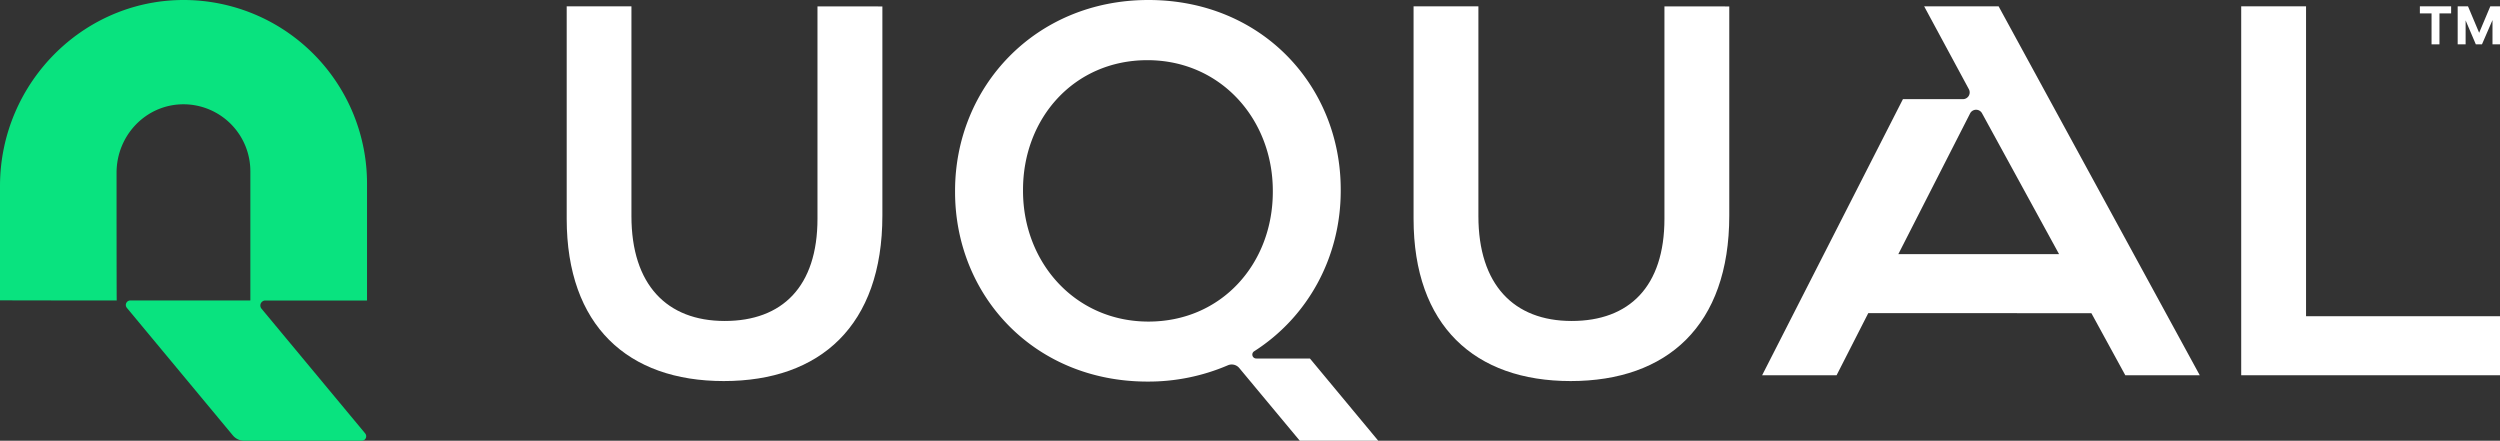
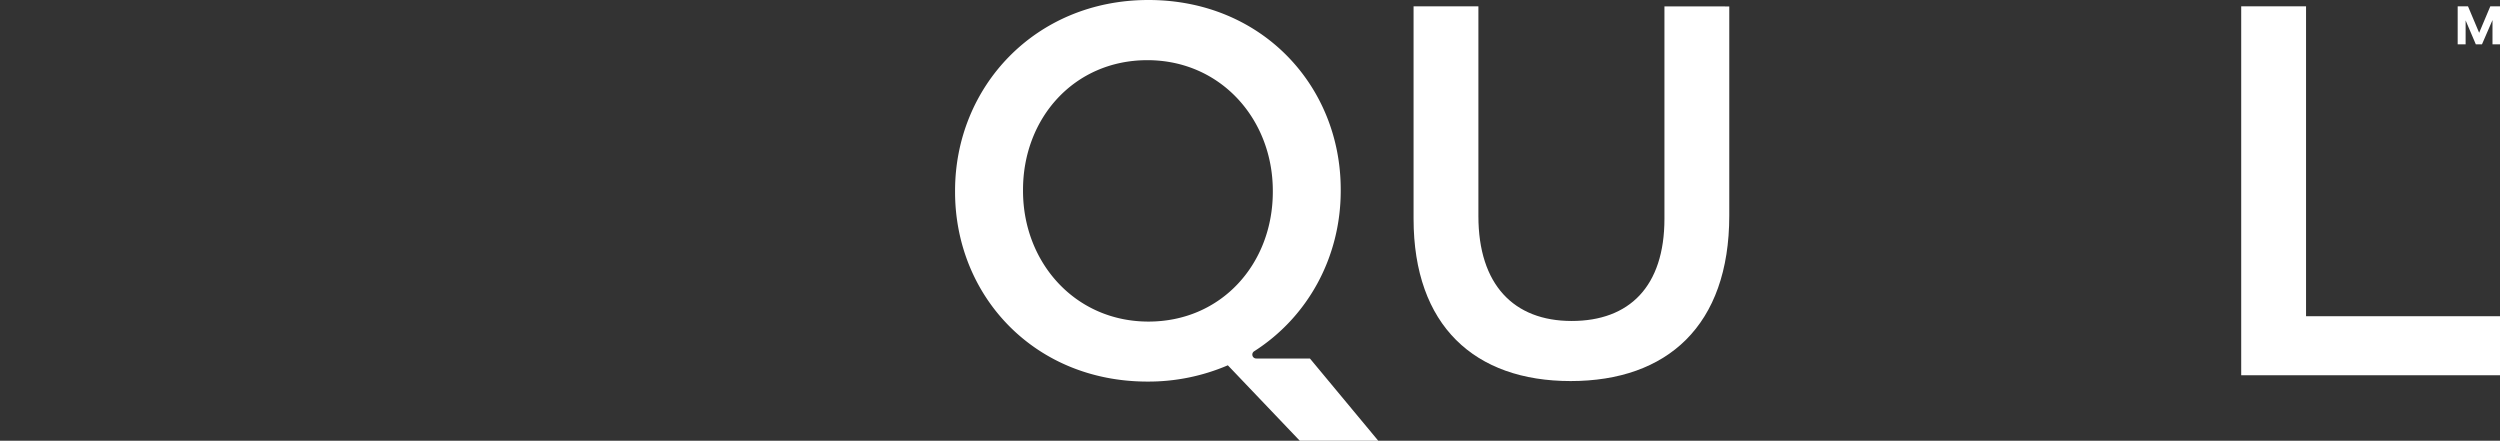
<svg xmlns="http://www.w3.org/2000/svg" viewBox="0 0 1111.71 195.98">
  <rect x="0" y="0" width="1111.71" height="195.98" fill="#333333" stroke="none" />
  <defs>
    <style>.cls-1{fill:#09e37f;}.cls-2{fill:#fff;}</style>
  </defs>
  <g id="Layer_2" data-name="Layer 2">
    <g id="Layer_1-2" data-name="Layer 1">
-       <path class="cls-1" d="M160.83,196h-52.2a6.63,6.63,0,0,1-5.1-2.4L56.4,136.88a2,2,0,0,1,1.52-3.26h53.41s0-57.47,0-57.47A29.78,29.78,0,0,0,83.57,46.44C66.13,45.3,51.83,59.37,51.83,76.85c0,0,0,56.78.08,56.78S0,133.59,0,133.55V82.77C0,36,38.76-2.09,85.48.09a81.6,81.6,0,0,1,77.73,81.52v51.94a.09.09,0,0,1-.08.08H118a2.22,2.22,0,0,0-1.71,3.64l46.09,55.45A2,2,0,0,1,160.83,196Z" />
-       <path class="cls-2" d="M363.52,97.26c0,30.24-15.71,45.47-41.25,45.47-25.78,0-41.48-16.17-41.48-46.64V2.81H252V97.26c0,47.58,27.18,72.19,69.84,72.19,42.89,0,70.54-24.61,70.54-73.59v-93H363.52Z" />
      <path class="cls-2" d="M740.15,97.26c0,30.24-15.7,45.47-41.25,45.47-25.78,0-41.48-16.17-41.48-46.64V2.81H628.59V97.26c0,47.58,27.19,72.19,69.85,72.19,42.88,0,70.54-24.61,70.54-73.59v-93H740.15Z" />
      <polygon class="cls-2" points="1025.46 2.81 996.63 2.81 996.63 166.87 1111.71 166.87 1111.71 140.62 1025.46 140.62 1025.46 2.81" />
-       <path class="cls-2" d="M558.7,159.42a1.74,1.74,0,0,1-1-3.21c23.83-15.21,38.5-41.74,38.5-71.37v-.47C596.25,38.2,561.09,0,510.7,0s-86,38.67-86,84.84v.47c0,46.17,35.16,84.37,85.54,84.37A89.44,89.44,0,0,0,546,162.44a4.37,4.37,0,0,1,5.1,1.24L578,196H612.9l-30.38-36.56ZM510.7,143c-32.57,0-55.78-26.25-55.78-58.12v-.47c0-31.87,22.74-57.65,55.31-57.65S566,53,566,84.84v.47C566,117.18,543.28,143,510.7,143Z" />
-       <path class="cls-2" d="M855.64,2.81l19.91,36.9a3,3,0,0,1-2.6,4.38H846.2L783.59,166.87H816.7l14.08-27.61H930l15.09,27.61h33.11L888.75,2.81ZM844.16,113,876.1,50.38a3,3,0,0,1,5.24-.07L915.63,113Z" />
-       <polygon class="cls-2" points="1081.27 19.72 1084.79 19.72 1084.79 5.96 1089.98 5.96 1089.98 2.81 1076.08 2.81 1076.08 5.96 1081.27 5.96 1081.27 19.72" />
+       <path class="cls-2" d="M558.7,159.42a1.74,1.74,0,0,1-1-3.21c23.83-15.21,38.5-41.74,38.5-71.37v-.47C596.25,38.2,561.09,0,510.7,0s-86,38.67-86,84.84v.47c0,46.17,35.16,84.37,85.54,84.37A89.44,89.44,0,0,0,546,162.44L578,196H612.9l-30.38-36.56ZM510.7,143c-32.57,0-55.78-26.25-55.78-58.12v-.47c0-31.87,22.74-57.65,55.31-57.65S566,53,566,84.84v.47C566,117.18,543.28,143,510.7,143Z" />
      <polygon class="cls-2" points="1107.4 2.81 1102.44 14.58 1097.48 2.81 1092.89 2.81 1092.89 19.72 1096.42 19.72 1096.42 9.07 1100.96 19.72 1103.69 19.72 1108.37 8.93 1108.37 19.72 1111.71 19.72 1111.71 2.81 1107.4 2.81" />
    </g>
  </g>
</svg>